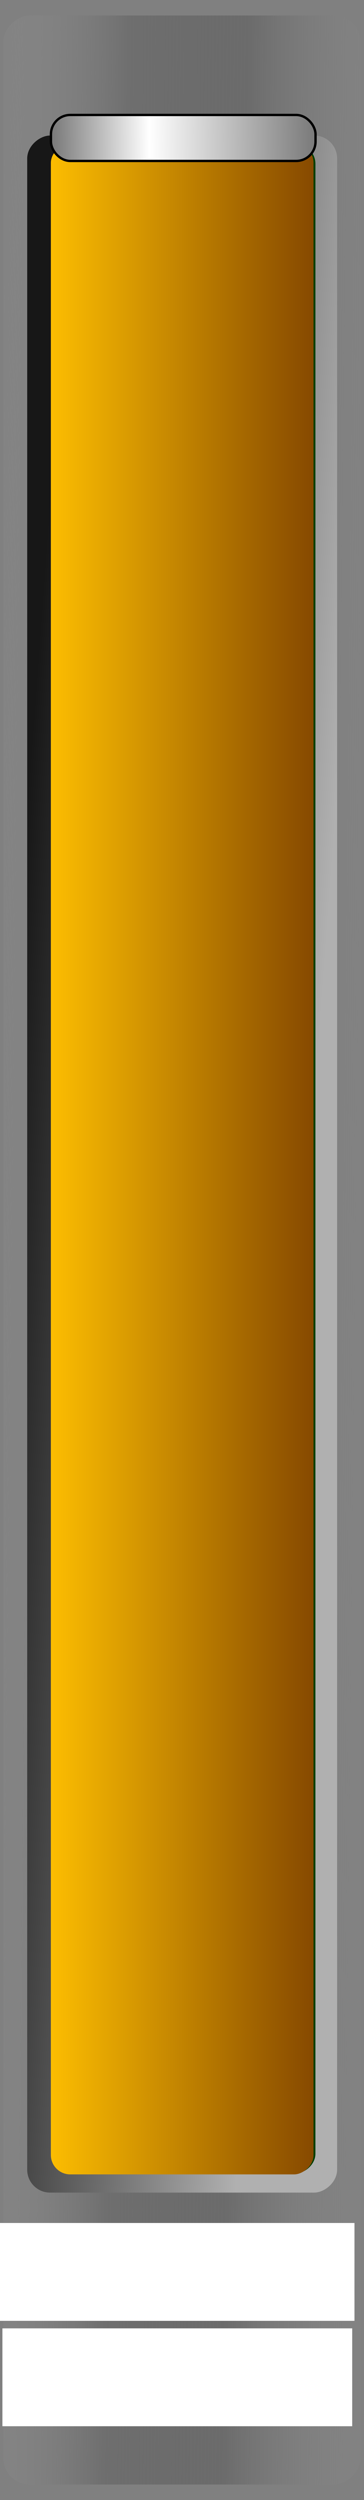
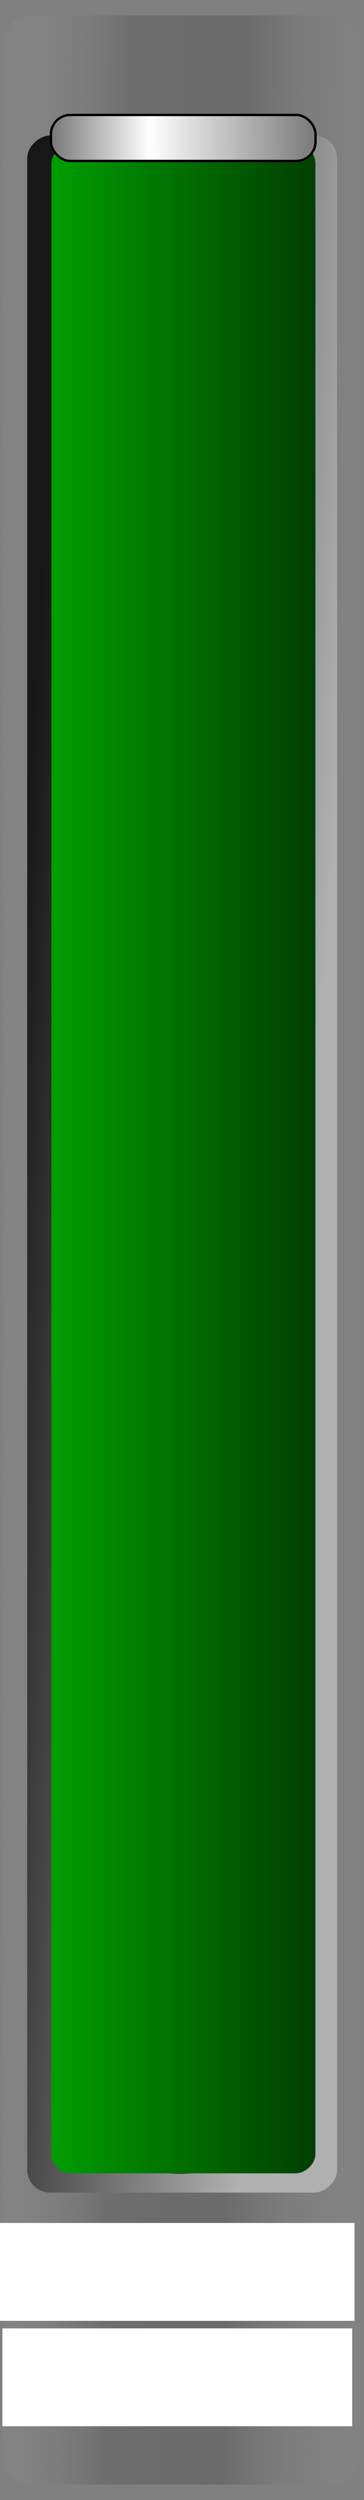
<svg xmlns="http://www.w3.org/2000/svg" xmlns:ns1="http://www.inkscape.org/namespaces/inkscape" xmlns:ns2="http://sodipodi.sourceforge.net/DTD/sodipodi-0.dtd" xmlns:xlink="http://www.w3.org/1999/xlink" width="47.012" height="322.583" id="svg10068" version="1.1" ns1:version="0.48.2 r9819" ns2:docname="lineardial-vertical-old2.svg" ns1:export-filename="H:\Documents\Hobbies\W433\My Gauges\vbat-001.png" ns1:export-xdpi="103.61" ns1:export-ydpi="103.61" style="display:inline">
  <rect width="100%" height="100%" fill="#808080" stroke="none" />
  <defs id="defs10070">
    <linearGradient id="linearGradient3894">
      <stop style="stop-color:#171717;stop-opacity:1;" offset="0" id="stop3896" />
      <stop style="stop-color:#b0b0b0;stop-opacity:1;" offset="1" id="stop3898" />
    </linearGradient>
    <linearGradient id="linearGradient3903">
      <stop id="stop3905" offset="0" style="stop-color:#656565;stop-opacity:1;" />
      <stop style="stop-color:#ffffff;stop-opacity:1" offset="0.394" id="stop3907" />
      <stop id="stop3909" offset="1" style="stop-color:#757575;stop-opacity:1;" />
    </linearGradient>
    <linearGradient id="linearGradient5375">
      <stop style="stop-color:#00000c;stop-opacity:1" offset="0" id="stop5377" />
      <stop id="stop5383" offset="0.342" style="stop-color:#0044d8;stop-opacity:1" />
      <stop style="stop-color:#00000c;stop-opacity:1" offset="1" id="stop5379" />
    </linearGradient>
    <linearGradient id="linearGradient5367">
      <stop style="stop-color:#000020;stop-opacity:1" offset="0" id="stop5369" />
      <stop id="stop5371" offset="1" style="stop-color:#000018;stop-opacity:1" />
    </linearGradient>
    <linearGradient id="linearGradient5359">
      <stop style="stop-color:#00002c;stop-opacity:1" offset="0" id="stop5361" />
      <stop id="stop5363" offset="0.325" style="stop-color:#00ffff;stop-opacity:1" />
      <stop style="stop-color:#00c8fc;stop-opacity:1" offset="1" id="stop5365" />
    </linearGradient>
    <linearGradient id="linearGradient5346">
      <stop id="stop5348" offset="0" style="stop-color:#9c9c9c;stop-opacity:0;" />
      <stop id="stop3921" offset="0.359" style="stop-color:#6c6c6c;stop-opacity:0.888;" />
      <stop style="stop-color:#5f5f5f;stop-opacity:0.629;" offset="0.626" id="stop3923" />
      <stop id="stop5352" offset="1" style="stop-color:#9c9c9c;stop-opacity:0;" />
    </linearGradient>
    <linearGradient id="linearGradient5326">
      <stop style="stop-color:#000000;stop-opacity:1" offset="0" id="stop5328" />
      <stop id="stop5330" offset="0.353" style="stop-color:#4d4d4d;stop-opacity:1" />
      <stop style="stop-color:#000000;stop-opacity:1" offset="1" id="stop5332" />
    </linearGradient>
    <linearGradient id="linearGradient5306">
      <stop id="stop5308" offset="0" style="stop-color:#000000;stop-opacity:1" />
      <stop style="stop-color:#808080;stop-opacity:1" offset="0.353" id="stop5310" />
      <stop id="stop5312" offset="1" style="stop-color:#000000;stop-opacity:1" />
    </linearGradient>
    <linearGradient id="linearGradient5271">
      <stop id="stop5273" offset="0" style="stop-color:#000080;stop-opacity:1" />
      <stop style="stop-color:#00ffff;stop-opacity:1" offset="0.325" id="stop5275" />
      <stop id="stop5277" offset="1" style="stop-color:#000080;stop-opacity:1" />
    </linearGradient>
    <linearGradient id="linearGradient5248">
      <stop style="stop-color:#000080;stop-opacity:1" offset="0" id="stop5250" />
      <stop id="stop5256" offset="0.325" style="stop-color:#00ffff;stop-opacity:1" />
      <stop style="stop-color:#000080;stop-opacity:1" offset="1" id="stop5252" />
    </linearGradient>
    <linearGradient id="linearGradient5236">
      <stop style="stop-color:#000000;stop-opacity:1;" offset="0" id="stop5238" />
      <stop id="stop5244" offset="0.5" style="stop-color:#000000;stop-opacity:0.498;" />
      <stop style="stop-color:#000000;stop-opacity:0;" offset="1" id="stop5240" />
    </linearGradient>
    <linearGradient id="linearGradient5219">
      <stop style="stop-color:#000000;stop-opacity:1" offset="0" id="stop5221" />
      <stop id="stop5223" offset="0.353" style="stop-color:#b3b3b3;stop-opacity:1" />
      <stop style="stop-color:#1a1a1a;stop-opacity:1" offset="1" id="stop5225" />
    </linearGradient>
    <linearGradient id="linearGradient5151">
      <stop id="stop5153" offset="0" style="stop-color:#000000;stop-opacity:1" />
      <stop style="stop-color:#b3b3b3;stop-opacity:1" offset="0.385" id="stop5155" />
      <stop id="stop5157" offset="1" style="stop-color:#000000;stop-opacity:1" />
    </linearGradient>
    <linearGradient id="linearGradient5129">
      <stop style="stop-color:#1a1a1a;stop-opacity:1" offset="0" id="stop5131" />
      <stop id="stop5137" offset="0.385" style="stop-color:#cccccc;stop-opacity:1" />
      <stop style="stop-color:#4d4d4d;stop-opacity:1" offset="1" id="stop5133" />
    </linearGradient>
    <linearGradient id="linearGradient5116">
      <stop id="stop5124" offset="0" style="stop-color:#ffc001;stop-opacity:1;" />
      <stop style="stop-color:#844700;stop-opacity:1;" offset="1" id="stop5120" />
    </linearGradient>
    <linearGradient id="linearGradient5106">
      <stop id="stop5114" offset="0" style="stop-color:#00a000;stop-opacity:1" />
      <stop style="stop-color:#003d00;stop-opacity:1;" offset="1" id="stop5110" />
    </linearGradient>
    <linearGradient id="linearGradient5096">
      <stop id="stop5104" offset="0" style="stop-color:#e60000;stop-opacity:1;" />
      <stop style="stop-color:#710000;stop-opacity:1;" offset="1" id="stop5100" />
    </linearGradient>
    <marker ns1:stockid="Arrow2Sstart" orient="auto" refY="0" refX="0" id="Arrow2Sstart" style="overflow:visible">
      <path id="path4640" style="font-size:12px;fill-rule:evenodd;stroke-width:0.625;stroke-linejoin:round" d="M 8.719,4.034 -2.207,0.016 8.719,-4.002 c -1.745,2.372 -1.735,5.617 -6e-7,8.035 z" transform="matrix(0.3,0,0,0.3,-0.69,0)" />
    </marker>
    <ns1:perspective ns2:type="inkscape:persp3d" ns1:vp_x="0 : 526.18109 : 1" ns1:vp_y="0 : 1000 : 0" ns1:vp_z="744.09448 : 526.18109 : 1" ns1:persp3d-origin="372.04724 : 350.78739 : 1" id="perspective10076" />
    <ns1:perspective id="perspective9987" ns1:persp3d-origin="0.5 : 0.33333333 : 1" ns1:vp_z="1 : 0.5 : 1" ns1:vp_y="0 : 1000 : 0" ns1:vp_x="0 : 0.5 : 1" ns2:type="inkscape:persp3d" />
    <ns1:perspective id="perspective10250" ns1:persp3d-origin="0.5 : 0.33333333 : 1" ns1:vp_z="1 : 0.5 : 1" ns1:vp_y="0 : 1000 : 0" ns1:vp_x="0 : 0.5 : 1" ns2:type="inkscape:persp3d" />
    <ns1:perspective id="perspective10279" ns1:persp3d-origin="0.5 : 0.33333333 : 1" ns1:vp_z="1 : 0.5 : 1" ns1:vp_y="0 : 1000 : 0" ns1:vp_x="0 : 0.5 : 1" ns2:type="inkscape:persp3d" />
    <ns1:perspective id="perspective10517" ns1:persp3d-origin="0.5 : 0.33333333 : 1" ns1:vp_z="1 : 0.5 : 1" ns1:vp_y="0 : 1000 : 0" ns1:vp_x="0 : 0.5 : 1" ns2:type="inkscape:persp3d" />
    <ns1:perspective id="perspective11202" ns1:persp3d-origin="0.5 : 0.33333333 : 1" ns1:vp_z="1 : 0.5 : 1" ns1:vp_y="0 : 1000 : 0" ns1:vp_x="0 : 0.5 : 1" ns2:type="inkscape:persp3d" />
    <ns1:perspective id="perspective3720" ns1:persp3d-origin="0.5 : 0.33333333 : 1" ns1:vp_z="1 : 0.5 : 1" ns1:vp_y="0 : 1000 : 0" ns1:vp_x="0 : 0.5 : 1" ns2:type="inkscape:persp3d" />
    <ns1:perspective id="perspective3735" ns1:persp3d-origin="0.5 : 0.33333333 : 1" ns1:vp_z="1 : 0.5 : 1" ns1:vp_y="0 : 1000 : 0" ns1:vp_x="0 : 0.5 : 1" ns2:type="inkscape:persp3d" />
    <ns1:perspective id="perspective3757" ns1:persp3d-origin="0.5 : 0.33333333 : 1" ns1:vp_z="1 : 0.5 : 1" ns1:vp_y="0 : 1000 : 0" ns1:vp_x="0 : 0.5 : 1" ns2:type="inkscape:persp3d" />
    <ns1:perspective id="perspective3828" ns1:persp3d-origin="0.5 : 0.33333333 : 1" ns1:vp_z="1 : 0.5 : 1" ns1:vp_y="0 : 1000 : 0" ns1:vp_x="0 : 0.5 : 1" ns2:type="inkscape:persp3d" />
    <ns1:perspective id="perspective3889" ns1:persp3d-origin="0.5 : 0.33333333 : 1" ns1:vp_z="1 : 0.5 : 1" ns1:vp_y="0 : 1000 : 0" ns1:vp_x="0 : 0.5 : 1" ns2:type="inkscape:persp3d" />
    <ns1:perspective id="perspective3925" ns1:persp3d-origin="0.5 : 0.33333333 : 1" ns1:vp_z="1 : 0.5 : 1" ns1:vp_y="0 : 1000 : 0" ns1:vp_x="0 : 0.5 : 1" ns2:type="inkscape:persp3d" />
    <ns1:perspective id="perspective3968" ns1:persp3d-origin="0.5 : 0.33333333 : 1" ns1:vp_z="1 : 0.5 : 1" ns1:vp_y="0 : 1000 : 0" ns1:vp_x="0 : 0.5 : 1" ns2:type="inkscape:persp3d" />
    <ns1:perspective id="perspective3982" ns1:persp3d-origin="0.5 : 0.33333333 : 1" ns1:vp_z="1 : 0.5 : 1" ns1:vp_y="0 : 1000 : 0" ns1:vp_x="0 : 0.5 : 1" ns2:type="inkscape:persp3d" />
    <ns1:perspective id="perspective4682" ns1:persp3d-origin="0.5 : 0.33333333 : 1" ns1:vp_z="1 : 0.5 : 1" ns1:vp_y="0 : 1000 : 0" ns1:vp_x="0 : 0.5 : 1" ns2:type="inkscape:persp3d" />
    <ns1:perspective id="perspective3347" ns1:persp3d-origin="0.5 : 0.33333333 : 1" ns1:vp_z="1 : 0.5 : 1" ns1:vp_y="0 : 1000 : 0" ns1:vp_x="0 : 0.5 : 1" ns2:type="inkscape:persp3d" />
    <ns1:perspective id="perspective5659" ns1:persp3d-origin="0.5 : 0.33333333 : 1" ns1:vp_z="1 : 0.5 : 1" ns1:vp_y="0 : 1000 : 0" ns1:vp_x="0 : 0.5 : 1" ns2:type="inkscape:persp3d" />
    <ns1:perspective id="perspective5719" ns1:persp3d-origin="0.5 : 0.33333333 : 1" ns1:vp_z="1 : 0.5 : 1" ns1:vp_y="0 : 1000 : 0" ns1:vp_x="0 : 0.5 : 1" ns2:type="inkscape:persp3d" />
    <ns1:perspective id="perspective5810" ns1:persp3d-origin="0.5 : 0.33333333 : 1" ns1:vp_z="1 : 0.5 : 1" ns1:vp_y="0 : 1000 : 0" ns1:vp_x="0 : 0.5 : 1" ns2:type="inkscape:persp3d" />
    <ns1:perspective id="perspective3546" ns1:persp3d-origin="0.5 : 0.33333333 : 1" ns1:vp_z="1 : 0.5 : 1" ns1:vp_y="0 : 1000 : 0" ns1:vp_x="0 : 0.5 : 1" ns2:type="inkscape:persp3d" />
    <ns1:perspective id="perspective4328" ns1:persp3d-origin="0.5 : 0.33333333 : 1" ns1:vp_z="1 : 0.5 : 1" ns1:vp_y="0 : 1000 : 0" ns1:vp_x="0 : 0.5 : 1" ns2:type="inkscape:persp3d" />
    <linearGradient ns1:collect="always" xlink:href="#linearGradient8928" id="linearGradient5318" gradientUnits="userSpaceOnUse" gradientTransform="matrix(2.253,0,0,2.207,446.891,-285.335)" x1="-29.837" y1="285.06" x2="-29.837" y2="342.606" />
    <linearGradient id="linearGradient8928">
      <stop style="stop-color:#ffffff;stop-opacity:0.892;" offset="0" id="stop8930" />
      <stop style="stop-color:#ffffff;stop-opacity:0;" offset="1" id="stop8932" />
    </linearGradient>
    <ns1:perspective id="perspective4367" ns1:persp3d-origin="0.5 : 0.33333333 : 1" ns1:vp_z="1 : 0.5 : 1" ns1:vp_y="0 : 1000 : 0" ns1:vp_x="0 : 0.5 : 1" ns2:type="inkscape:persp3d" />
    <ns1:perspective id="perspective4402" ns1:persp3d-origin="0.5 : 0.33333333 : 1" ns1:vp_z="1 : 0.5 : 1" ns1:vp_y="0 : 1000 : 0" ns1:vp_x="0 : 0.5 : 1" ns2:type="inkscape:persp3d" />
    <ns1:perspective id="perspective2940" ns1:persp3d-origin="0.5 : 0.33333333 : 1" ns1:vp_z="1 : 0.5 : 1" ns1:vp_y="0 : 1000 : 0" ns1:vp_x="0 : 0.5 : 1" ns2:type="inkscape:persp3d" />
    <ns1:perspective id="perspective2864" ns1:persp3d-origin="0.5 : 0.33333333 : 1" ns1:vp_z="1 : 0.5 : 1" ns1:vp_y="0 : 1000 : 0" ns1:vp_x="0 : 0.5 : 1" ns2:type="inkscape:persp3d" />
    <linearGradient ns1:collect="always" xlink:href="#linearGradient5096" id="linearGradient5102" x1="-58.661" y1="132.843" x2="-58.661" y2="169.461" gradientUnits="userSpaceOnUse" gradientTransform="matrix(1.005,0,0,0.981,3.829,3.833)" />
    <linearGradient ns1:collect="always" xlink:href="#linearGradient5106" id="linearGradient5112" x1="-38.947" y1="133.154" x2="-38.947" y2="168.587" gradientUnits="userSpaceOnUse" gradientTransform="matrix(1.005,0,0,1,3.816,2.239)" />
    <linearGradient ns1:collect="always" xlink:href="#linearGradient5116" id="linearGradient5122" x1="-17.108" y1="133.163" x2="-17.108" y2="168.823" gradientUnits="userSpaceOnUse" gradientTransform="matrix(1.006,0,0,0.995,3.818,2.836)" />
    <linearGradient ns1:collect="always" xlink:href="#linearGradient5129" id="linearGradient5135" x1="-246.821" y1="353.945" x2="-246.821" y2="408.262" gradientUnits="userSpaceOnUse" />
    <linearGradient ns1:collect="always" xlink:href="#linearGradient5129" id="linearGradient5144" gradientUnits="userSpaceOnUse" x1="-246.821" y1="353.945" x2="-246.821" y2="408.262" />
    <linearGradient ns1:collect="always" xlink:href="#linearGradient5151" id="linearGradient5149" gradientUnits="userSpaceOnUse" x1="-246.821" y1="353.945" x2="-246.821" y2="408.262" />
    <linearGradient ns1:collect="always" xlink:href="#linearGradient5151" id="linearGradient5164" gradientUnits="userSpaceOnUse" x1="-246.821" y1="353.945" x2="-246.821" y2="408.262" />
    <linearGradient ns1:collect="always" xlink:href="#linearGradient5151" id="linearGradient5169" gradientUnits="userSpaceOnUse" x1="-246.821" y1="353.945" x2="-246.821" y2="408.262" />
    <linearGradient ns1:collect="always" xlink:href="#linearGradient5151" id="linearGradient5176" gradientUnits="userSpaceOnUse" x1="-246.821" y1="353.945" x2="-246.821" y2="408.262" />
    <linearGradient ns1:collect="always" xlink:href="#linearGradient5151" id="linearGradient5181" gradientUnits="userSpaceOnUse" x1="-246.821" y1="353.945" x2="-246.821" y2="408.262" />
    <linearGradient ns1:collect="always" xlink:href="#linearGradient5151" id="linearGradient5188" gradientUnits="userSpaceOnUse" x1="-246.821" y1="353.945" x2="-246.821" y2="408.262" />
    <linearGradient ns1:collect="always" xlink:href="#linearGradient5151" id="linearGradient5193" gradientUnits="userSpaceOnUse" x1="-246.821" y1="353.945" x2="-246.821" y2="408.262" />
    <linearGradient ns1:collect="always" xlink:href="#linearGradient5151" id="linearGradient5200" gradientUnits="userSpaceOnUse" x1="-246.821" y1="353.945" x2="-246.821" y2="408.262" />
    <linearGradient ns1:collect="always" xlink:href="#linearGradient5151" id="linearGradient5205" gradientUnits="userSpaceOnUse" x1="-246.821" y1="353.945" x2="-246.821" y2="408.262" />
    <linearGradient ns1:collect="always" xlink:href="#linearGradient5151" id="linearGradient5212" gradientUnits="userSpaceOnUse" x1="-246.821" y1="353.945" x2="-246.821" y2="408.262" />
    <linearGradient ns1:collect="always" xlink:href="#linearGradient5219" id="linearGradient5217" gradientUnits="userSpaceOnUse" x1="-246.821" y1="353.945" x2="-247.445" y2="412.005" />
    <linearGradient ns1:collect="always" xlink:href="#linearGradient5236" id="linearGradient5242" x1="3.74" y1="59.899" x2="42.433" y2="59.899" gradientUnits="userSpaceOnUse" gradientTransform="translate(129.622,-129.52)" />
    <linearGradient ns1:collect="always" xlink:href="#linearGradient5248" id="linearGradient5254" x1="-172.835" y1="74.562" x2="-137.269" y2="74.562" gradientUnits="userSpaceOnUse" />
    <linearGradient ns1:collect="always" xlink:href="#linearGradient5271" id="linearGradient5285" x1="-172.835" y1="74.562" x2="-137.269" y2="74.562" gradientUnits="userSpaceOnUse" gradientTransform="matrix(1,0,0,0.583,-2.7039997e-8,32.705)" />
    <linearGradient ns1:collect="always" xlink:href="#linearGradient5219" id="linearGradient5287" gradientUnits="userSpaceOnUse" x1="-246.821" y1="353.945" x2="-247.445" y2="412.005" />
    <linearGradient ns1:collect="always" xlink:href="#linearGradient5219" id="linearGradient5292" gradientUnits="userSpaceOnUse" x1="-246.821" y1="353.945" x2="-247.445" y2="412.005" />
    <linearGradient ns1:collect="always" xlink:href="#linearGradient5219" id="linearGradient5299" gradientUnits="userSpaceOnUse" x1="-246.821" y1="353.945" x2="-247.445" y2="412.005" />
    <linearGradient ns1:collect="always" xlink:href="#linearGradient5306" id="linearGradient5304" gradientUnits="userSpaceOnUse" x1="-246.821" y1="353.945" x2="-247.445" y2="412.005" />
    <linearGradient ns1:collect="always" xlink:href="#linearGradient5306" id="linearGradient5319" gradientUnits="userSpaceOnUse" x1="-246.821" y1="353.945" x2="-247.445" y2="412.005" />
    <linearGradient ns1:collect="always" xlink:href="#linearGradient5326" id="linearGradient5324" gradientUnits="userSpaceOnUse" x1="-246.821" y1="353.945" x2="-247.445" y2="412.005" />
    <linearGradient ns1:collect="always" xlink:href="#linearGradient5326" id="linearGradient5339" gradientUnits="userSpaceOnUse" x1="-246.821" y1="353.945" x2="-247.445" y2="412.005" />
    <linearGradient ns1:collect="always" xlink:href="#linearGradient5346" id="linearGradient5344" gradientUnits="userSpaceOnUse" x1="-246.821" y1="353.945" x2="-247.445" y2="412.005" gradientTransform="matrix(1,0,0,0.987,0,3.854)" />
    <linearGradient ns1:collect="always" xlink:href="#linearGradient5375" id="linearGradient5381" x1="-172.835" y1="74.562" x2="-137.269" y2="74.562" gradientUnits="userSpaceOnUse" gradientTransform="translate(128.374,-129.52)" />
    <linearGradient ns1:collect="always" xlink:href="#linearGradient3903" id="linearGradient3899" gradientUnits="userSpaceOnUse" gradientTransform="matrix(1.03,0,0,1.713,311.95,-242.178)" x1="-172.331" y1="74.562" x2="-136.756" y2="74.015" />
    <linearGradient ns1:collect="always" xlink:href="#linearGradient3894" id="linearGradient3900" x1="-353.513" y1="324.745" x2="-355.304" y2="355.706" gradientUnits="userSpaceOnUse" gradientTransform="matrix(1.019,0,0,1.287,10.177,-58.104)" />
  </defs>
  <ns2:namedview id="base" pagecolor="#ffffff" bordercolor="#666666" borderopacity="1.0" ns1:pageopacity="0.0" ns1:pageshadow="2" ns1:zoom="7.87" ns1:cx="0.68217946" ns1:cy="151.28502" ns1:document-units="px" ns1:current-layer="layer4" showgrid="false" ns1:window-width="1680" ns1:window-height="957" ns1:window-x="0" ns1:window-y="0" ns1:window-maximized="1" ns1:object-paths="true" showguides="true" ns1:guide-bbox="true" ns1:snap-to-guides="false" ns1:snap-grids="false" ns1:snap-global="false" />
  <g style="display:inline" ns1:label="Dark background" id="g2932" ns1:groupmode="layer" transform="translate(-357.065,-236.214)">
    <g id="background" ns1:label="#g5354">
      <rect transform="matrix(0,-1,1,0,0,0)" style="fill:url(#linearGradient5344);fill-opacity:1;stroke:none" id="rect2936" width="318.583" height="46.131" x="-556.797" y="357.504" ry="3.404" ns1:export-filename="H:\Documents\Hobbies\W433\g9905.png" ns1:export-xdpi="88.809998" ns1:export-ydpi="88.809998" />
      <rect transform="matrix(0,-1,1,0,0,0)" ns1:label="#rect4388" ns1:export-ydpi="88.809998" ns1:export-xdpi="88.809998" ns1:export-filename="H:\Documents\Hobbies\W433\g9905.png" ry="2.954" y="360.578" x="-519.127" height="40.026" width="265.425" id="bargraph-outer" style="fill:url(#linearGradient3900);fill-opacity:1;stroke:none" />
      <rect transform="matrix(0,-1,1,0,0,0)" style="fill:#332d2d;fill-opacity:1;stroke:none" id="bargraph" width="262.198" height="33.196" x="-516.712" y="363.798" ry="16.598" ns1:export-filename="H:\Documents\Hobbies\W433\g9905.png" ns1:export-xdpi="88.809998" ns1:export-ydpi="88.809998" ns1:label="#rect4388" />
    </g>
  </g>
  <g ns1:groupmode="layer" id="layer5" ns1:label="Green Zone" style="display:inline" transform="translate(-129.622,129.52)">
    <rect ns1:label="#rect5741" style="fill:url(#linearGradient5112);fill-opacity:1;stroke:none;display:inline" id="green" width="261.808" height="34.093" x="-150.908" y="136.266" ry="2.516" ns1:export-filename="H:\Documents\Hobbies\W433\g9905.png" ns1:export-xdpi="88.809998" ns1:export-ydpi="88.809998" transform="matrix(0,-1,1,0,0,0)" />
  </g>
  <g ns1:groupmode="layer" id="layer4" ns1:label="Yellow Zone" style="display:inline" transform="translate(-129.622,129.52)">
-     <rect ns1:export-ydpi="88.809998" ns1:export-xdpi="88.809998" ns1:export-filename="H:\Documents\Hobbies\W433\g9905.png" ry="2.503" y="136.192" x="-151.044" height="33.922" width="262.041" id="yellow" style="fill:url(#linearGradient5122);fill-opacity:1;stroke:none;display:inline" ns1:label="#rect5741" transform="matrix(0,-1,1,0,0,0)" />
-   </g>
+     </g>
  <g ns1:groupmode="layer" id="layer3" ns1:label="Red zone" style="display:none" transform="translate(-129.622,129.52)">
    <rect ns1:label="#rect5741" style="fill:url(#linearGradient5102);fill-opacity:1;stroke:none;display:inline" id="red" width="261.728" height="33.923" x="-150.95" y="135.255" ry="2.503" ns1:export-filename="H:\Documents\Hobbies\W433\g9905.png" ns1:export-xdpi="88.809998" ns1:export-ydpi="88.809998" transform="matrix(0,-1,1,0,0,0)" />
  </g>
  <g ns1:groupmode="layer" id="layer6" ns1:label="Indicator" style="display:inline" transform="translate(-129.622,129.52)">
    <rect style="fill:url(#linearGradient3899);fill-opacity:1;stroke:#000000;stroke-width:0.304;stroke-miterlimit:4;stroke-opacity:1;stroke-dasharray:none" id="needle" width="34.173" height="5.935" x="136.201" y="-114.687" ns1:label="#rect5246" ry="2.498" />
  </g>
  <g ns1:groupmode="layer" id="layer1" ns1:label="Text" style="display:inline" transform="translate(-129.622,129.52)">
    <rect style="fill:#ffffff;fill-opacity:1;stroke:none" id="field" width="46.306" height="12.627" x="129.097" y="157.314" ns1:label="#rect2878" />
    <rect ns1:label="#rect2878" y="170.912" x="129.934" height="12.627" width="45.177" id="value" style="fill:#ffffff;fill-opacity:1;stroke:none" />
  </g>
</svg>